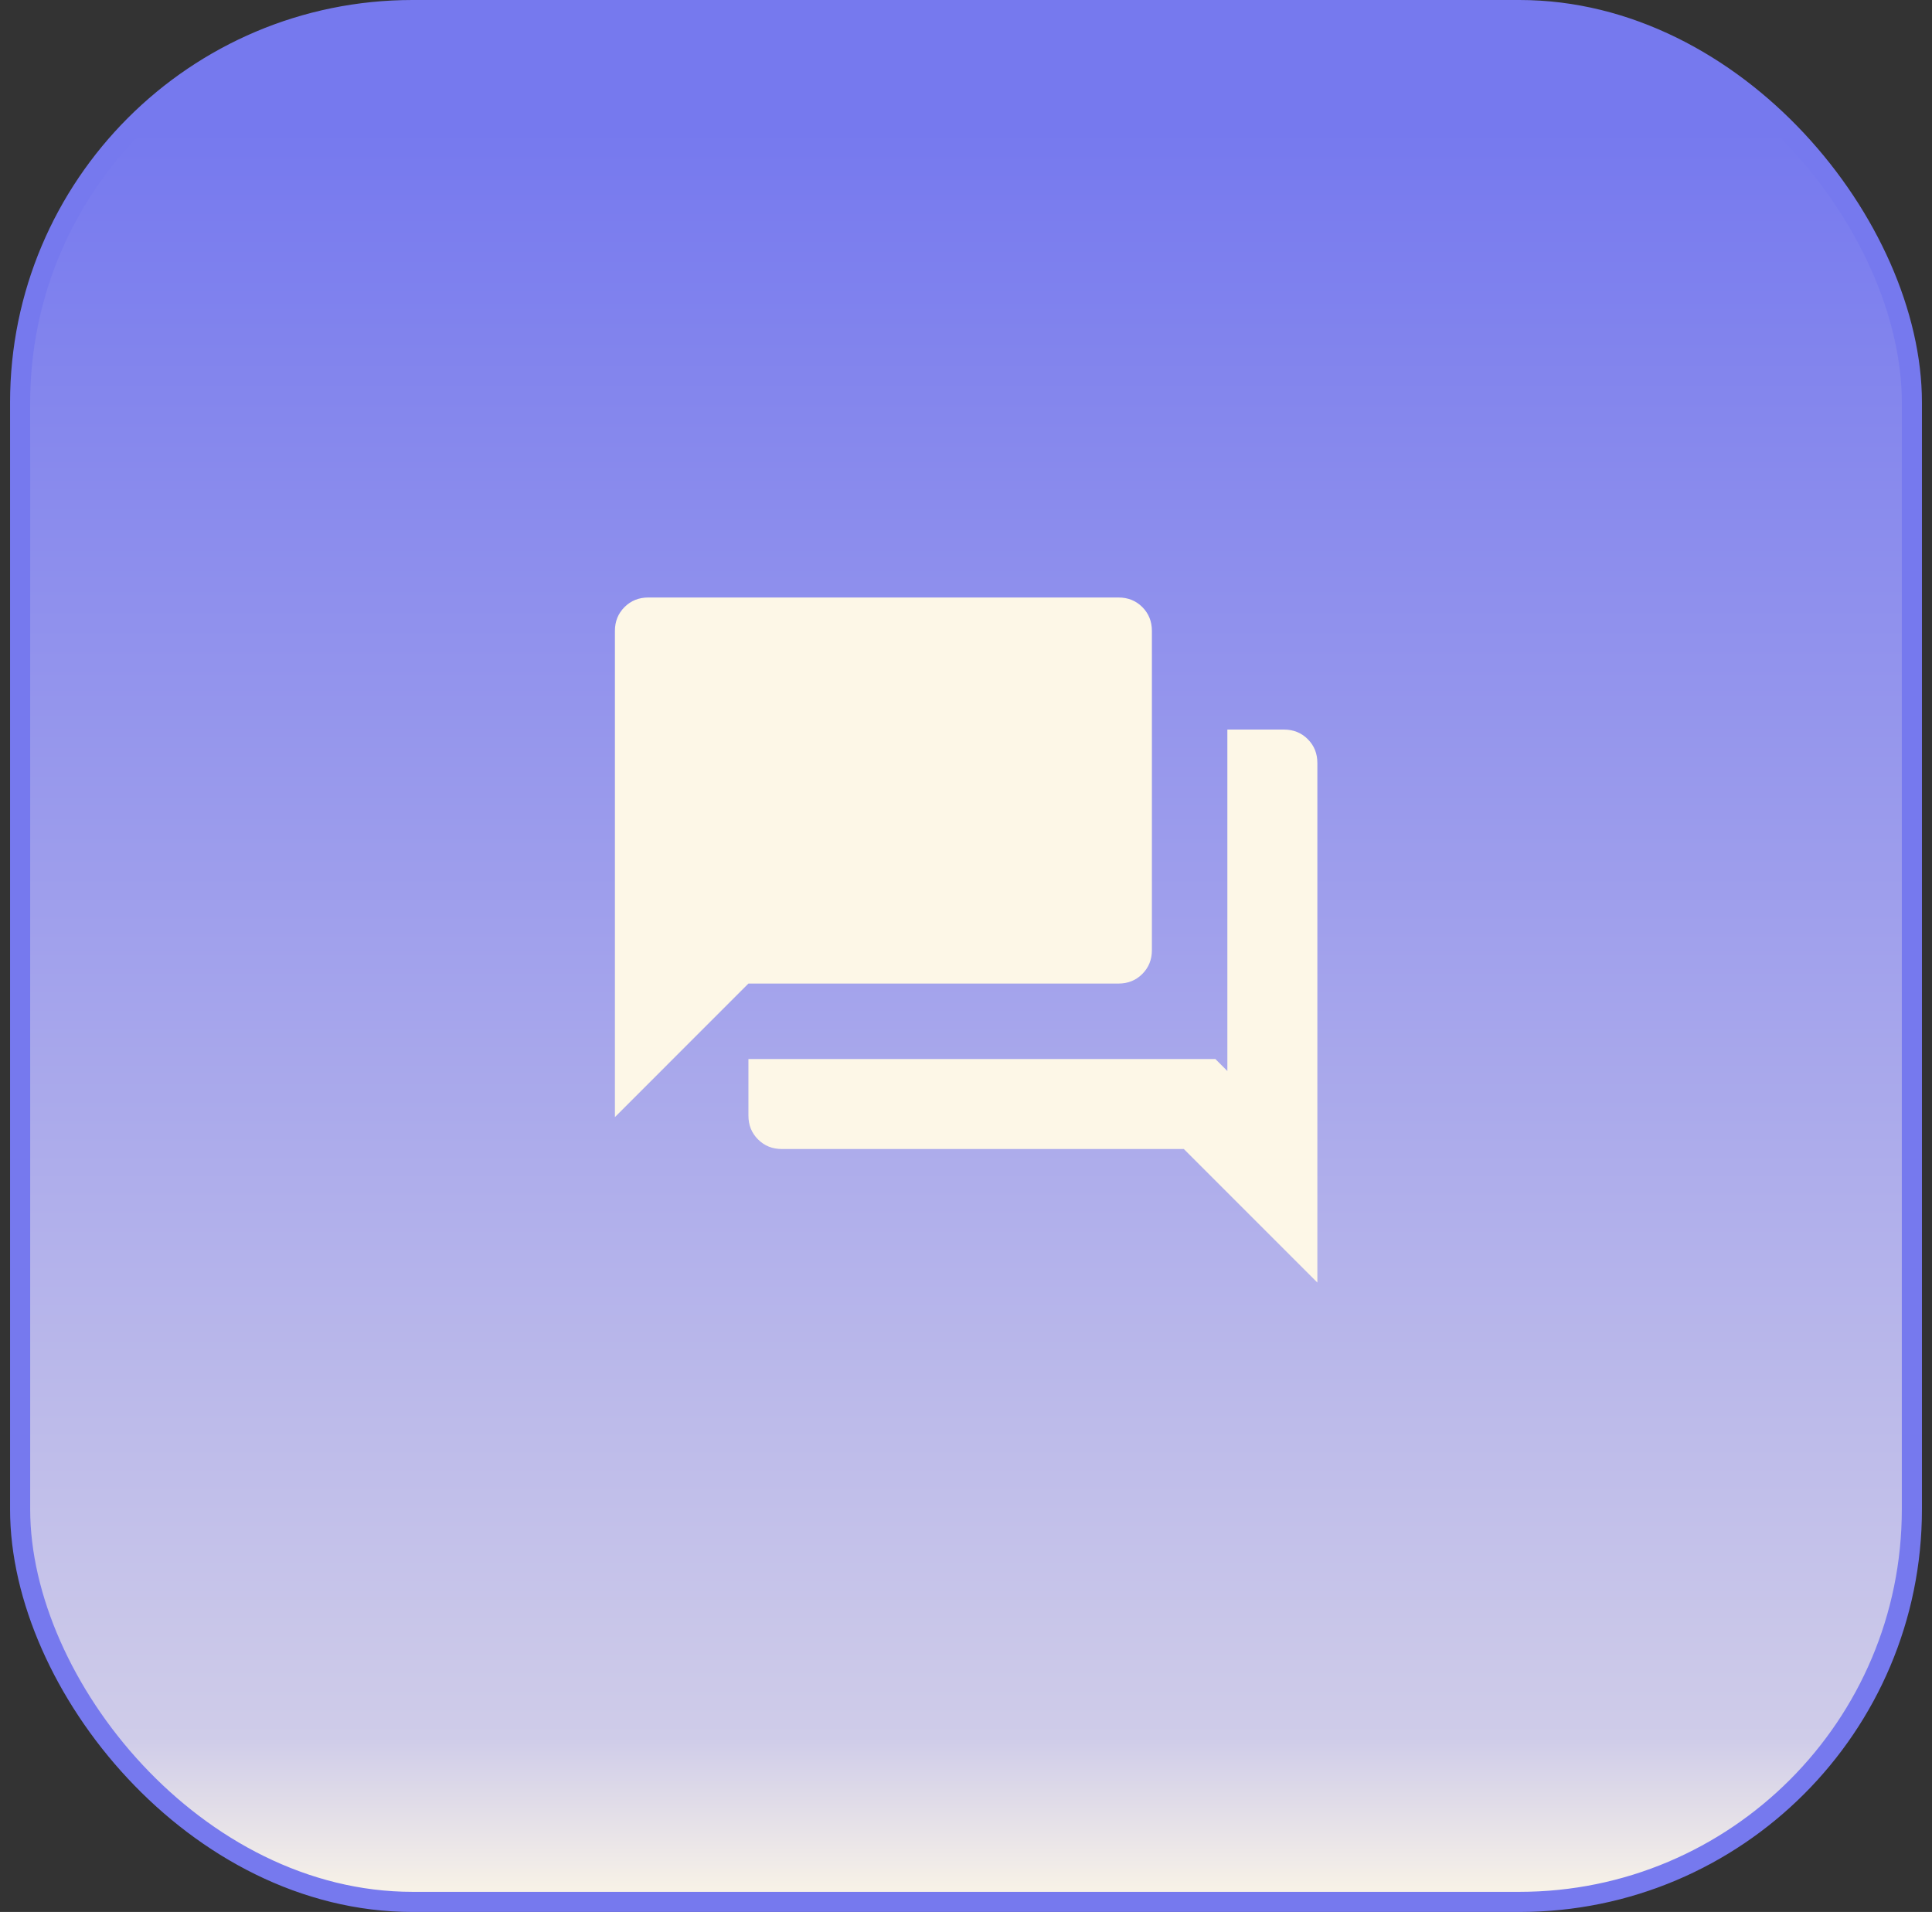
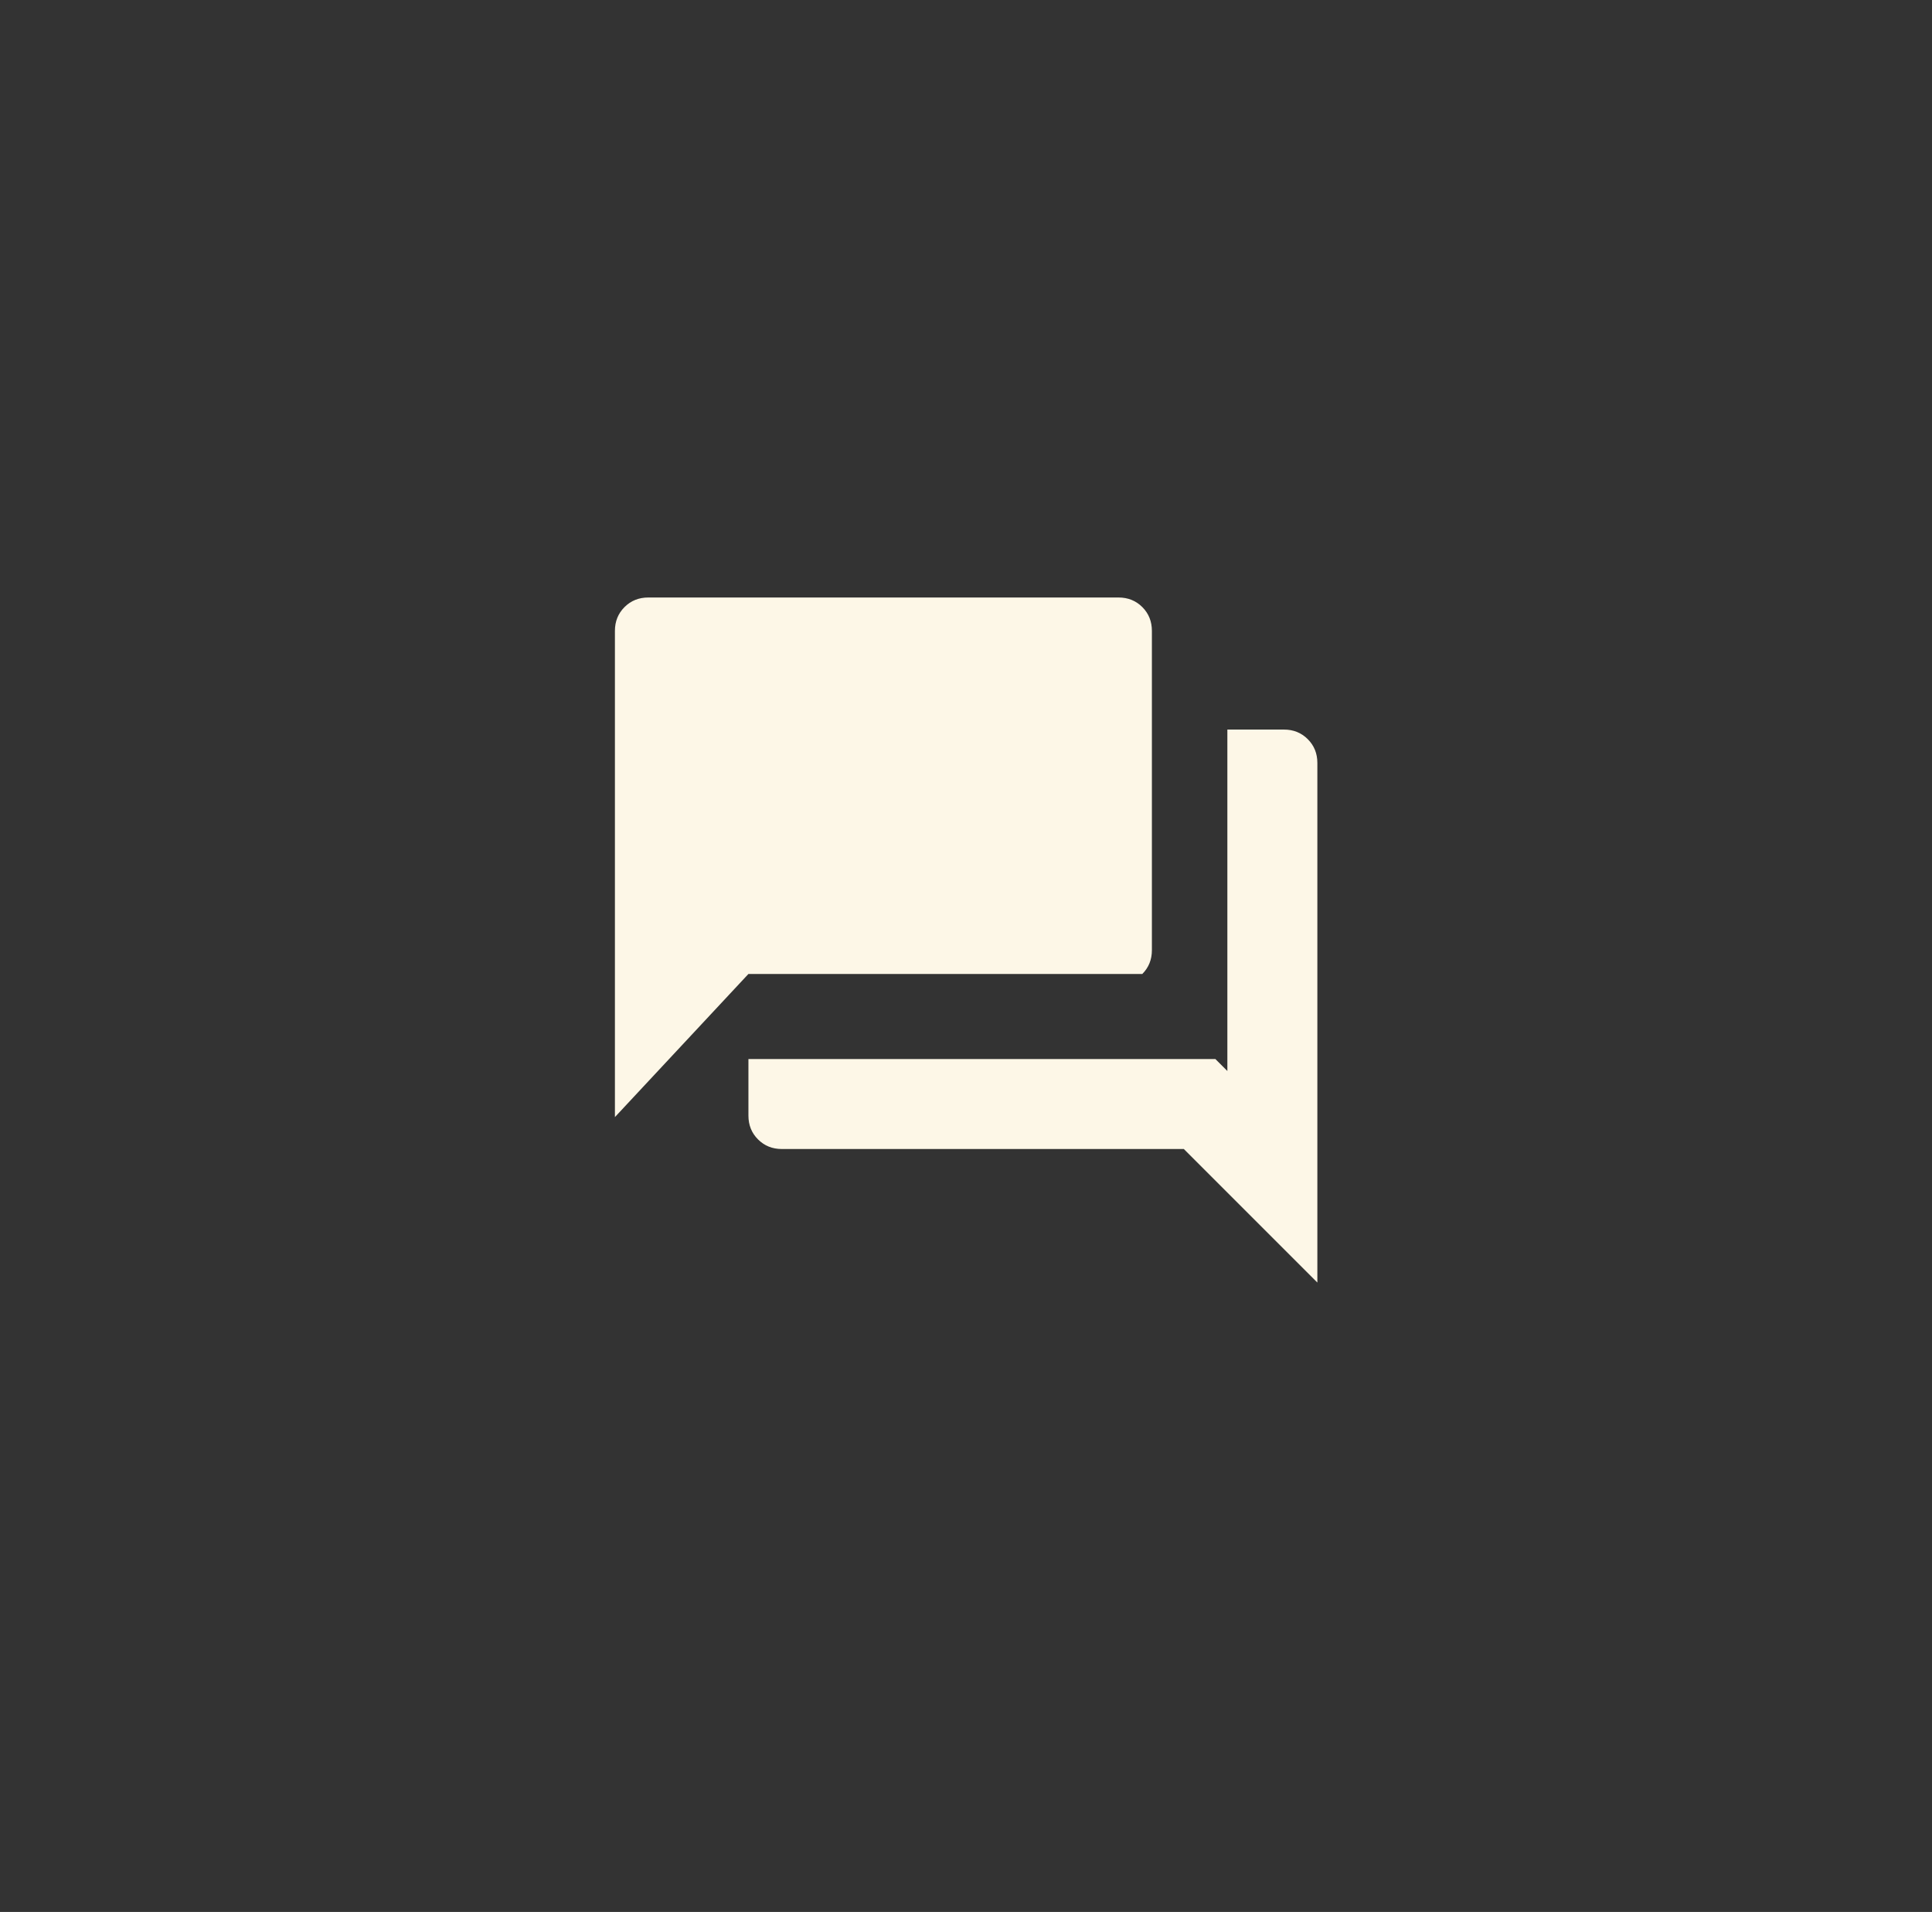
<svg xmlns="http://www.w3.org/2000/svg" width="96" height="95" viewBox="0 0 96 95" fill="none">
  <rect x="0" y="0" width="96" height="95" fill="#333333" stroke="none" />
-   <rect x="1" y="0.5" width="94" height="94" rx="19.5" fill="url(#paint0_linear_15631_29520)" />
-   <rect x="1" y="0.5" width="94" height="94" rx="19.5" stroke="#7679EE" />
  <mask id="mask0_15631_29520" style="mask-type:alpha" maskUnits="userSpaceOnUse" x="25" y="25" width="46" height="45">
    <rect x="25.5" y="25" width="45" height="45" fill="#D9D9D9" />
  </mask>
  <g mask="url(#mask0_15631_29520)">
-     <path d="M38.848 57.091C38.378 57.091 37.984 56.932 37.666 56.614C37.348 56.297 37.189 55.903 37.189 55.433V52.62H60.392L60.987 53.215V36.25H63.8C64.27 36.25 64.664 36.409 64.982 36.727C65.3 37.045 65.459 37.439 65.459 37.908V63.726L58.824 57.091H38.848ZM30.555 55.505V31.346C30.555 30.876 30.714 30.482 31.032 30.164C31.35 29.846 31.744 29.688 32.214 29.688H55.579C56.049 29.688 56.443 29.846 56.761 30.164C57.078 30.482 57.237 30.876 57.237 31.346V47.212C57.237 47.681 57.078 48.075 56.761 48.393C56.443 48.711 56.049 48.87 55.579 48.87H37.189L30.555 55.505Z" fill="#FDF7E7" />
+     <path d="M38.848 57.091C38.378 57.091 37.984 56.932 37.666 56.614C37.348 56.297 37.189 55.903 37.189 55.433V52.62H60.392L60.987 53.215V36.25H63.8C64.27 36.25 64.664 36.409 64.982 36.727C65.3 37.045 65.459 37.439 65.459 37.908V63.726L58.824 57.091H38.848ZM30.555 55.505V31.346C30.555 30.876 30.714 30.482 31.032 30.164C31.35 29.846 31.744 29.688 32.214 29.688H55.579C56.049 29.688 56.443 29.846 56.761 30.164C57.078 30.482 57.237 30.876 57.237 31.346V47.212C57.237 47.681 57.078 48.075 56.761 48.393H37.189L30.555 55.505Z" fill="#FDF7E7" />
  </g>
  <defs>
    <linearGradient id="paint0_linear_15631_29520" x1="48" y1="0" x2="48" y2="95" gradientUnits="userSpaceOnUse">
      <stop offset="0.067" stop-color="#7679EE" />
      <stop offset="0.466" stop-color="#9E9EEC" />
      <stop offset="0.909" stop-color="#CFCCE9" />
      <stop offset="1" stop-color="#FDF7E7" />
    </linearGradient>
  </defs>
</svg>